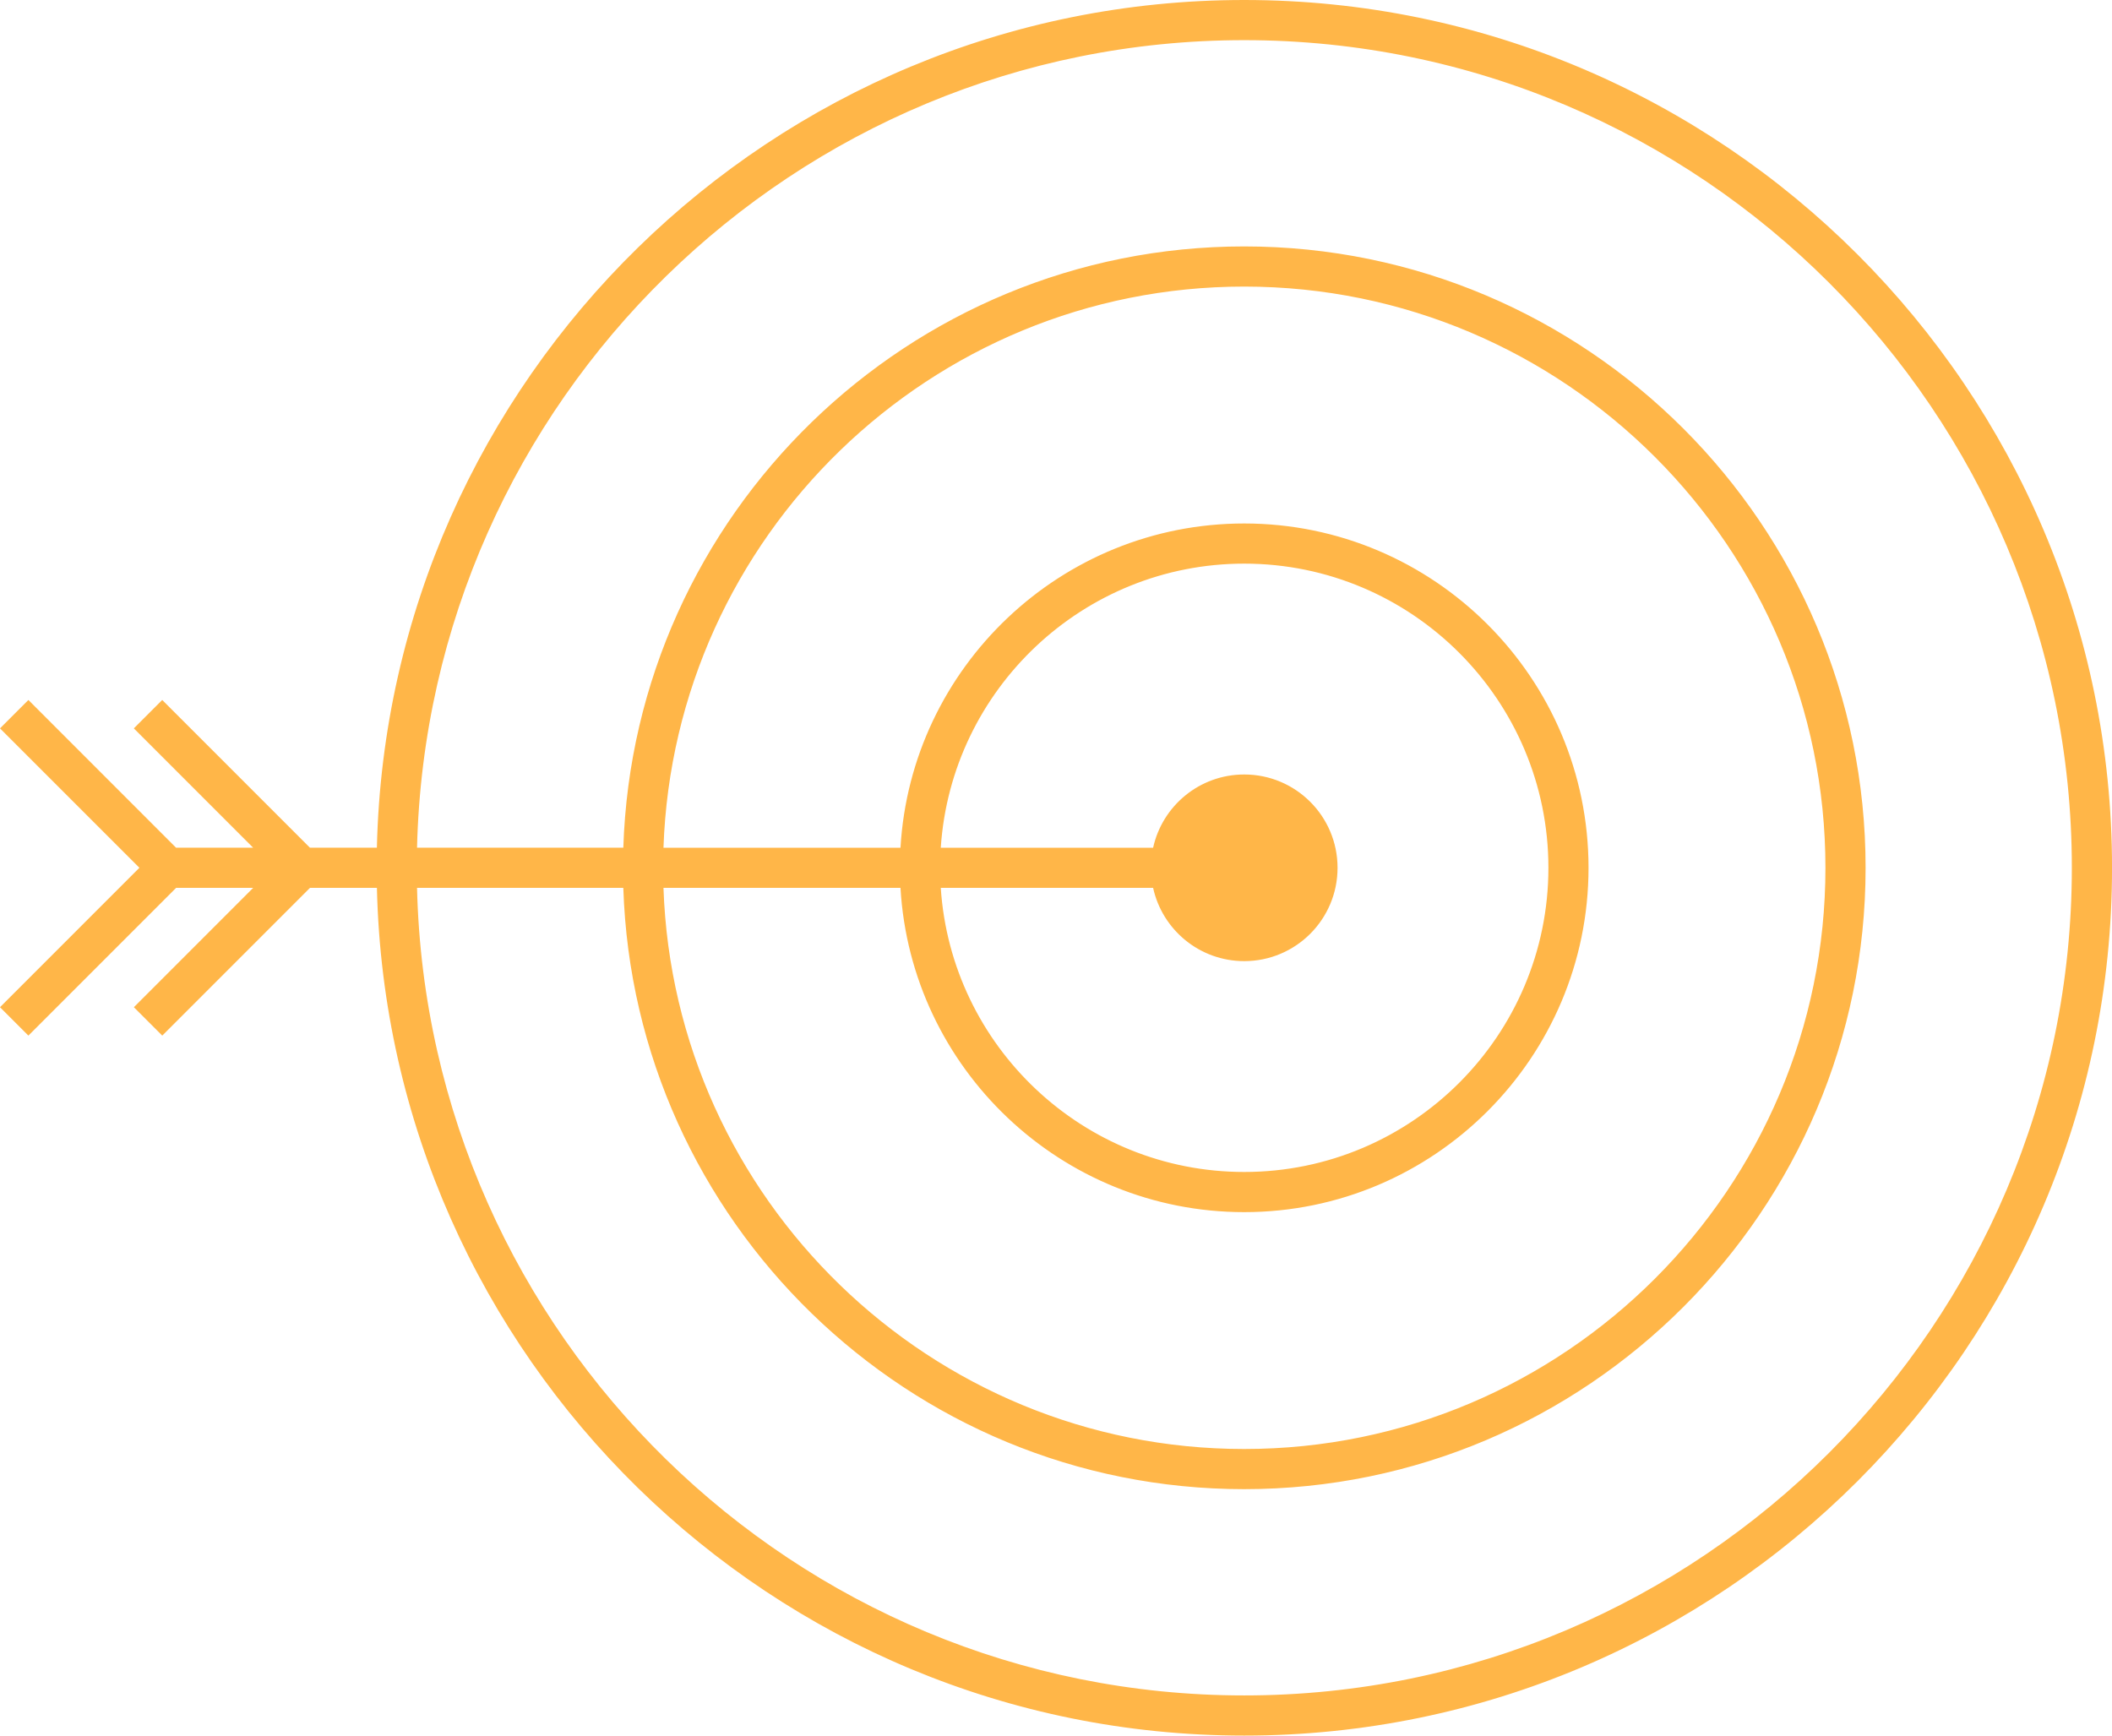
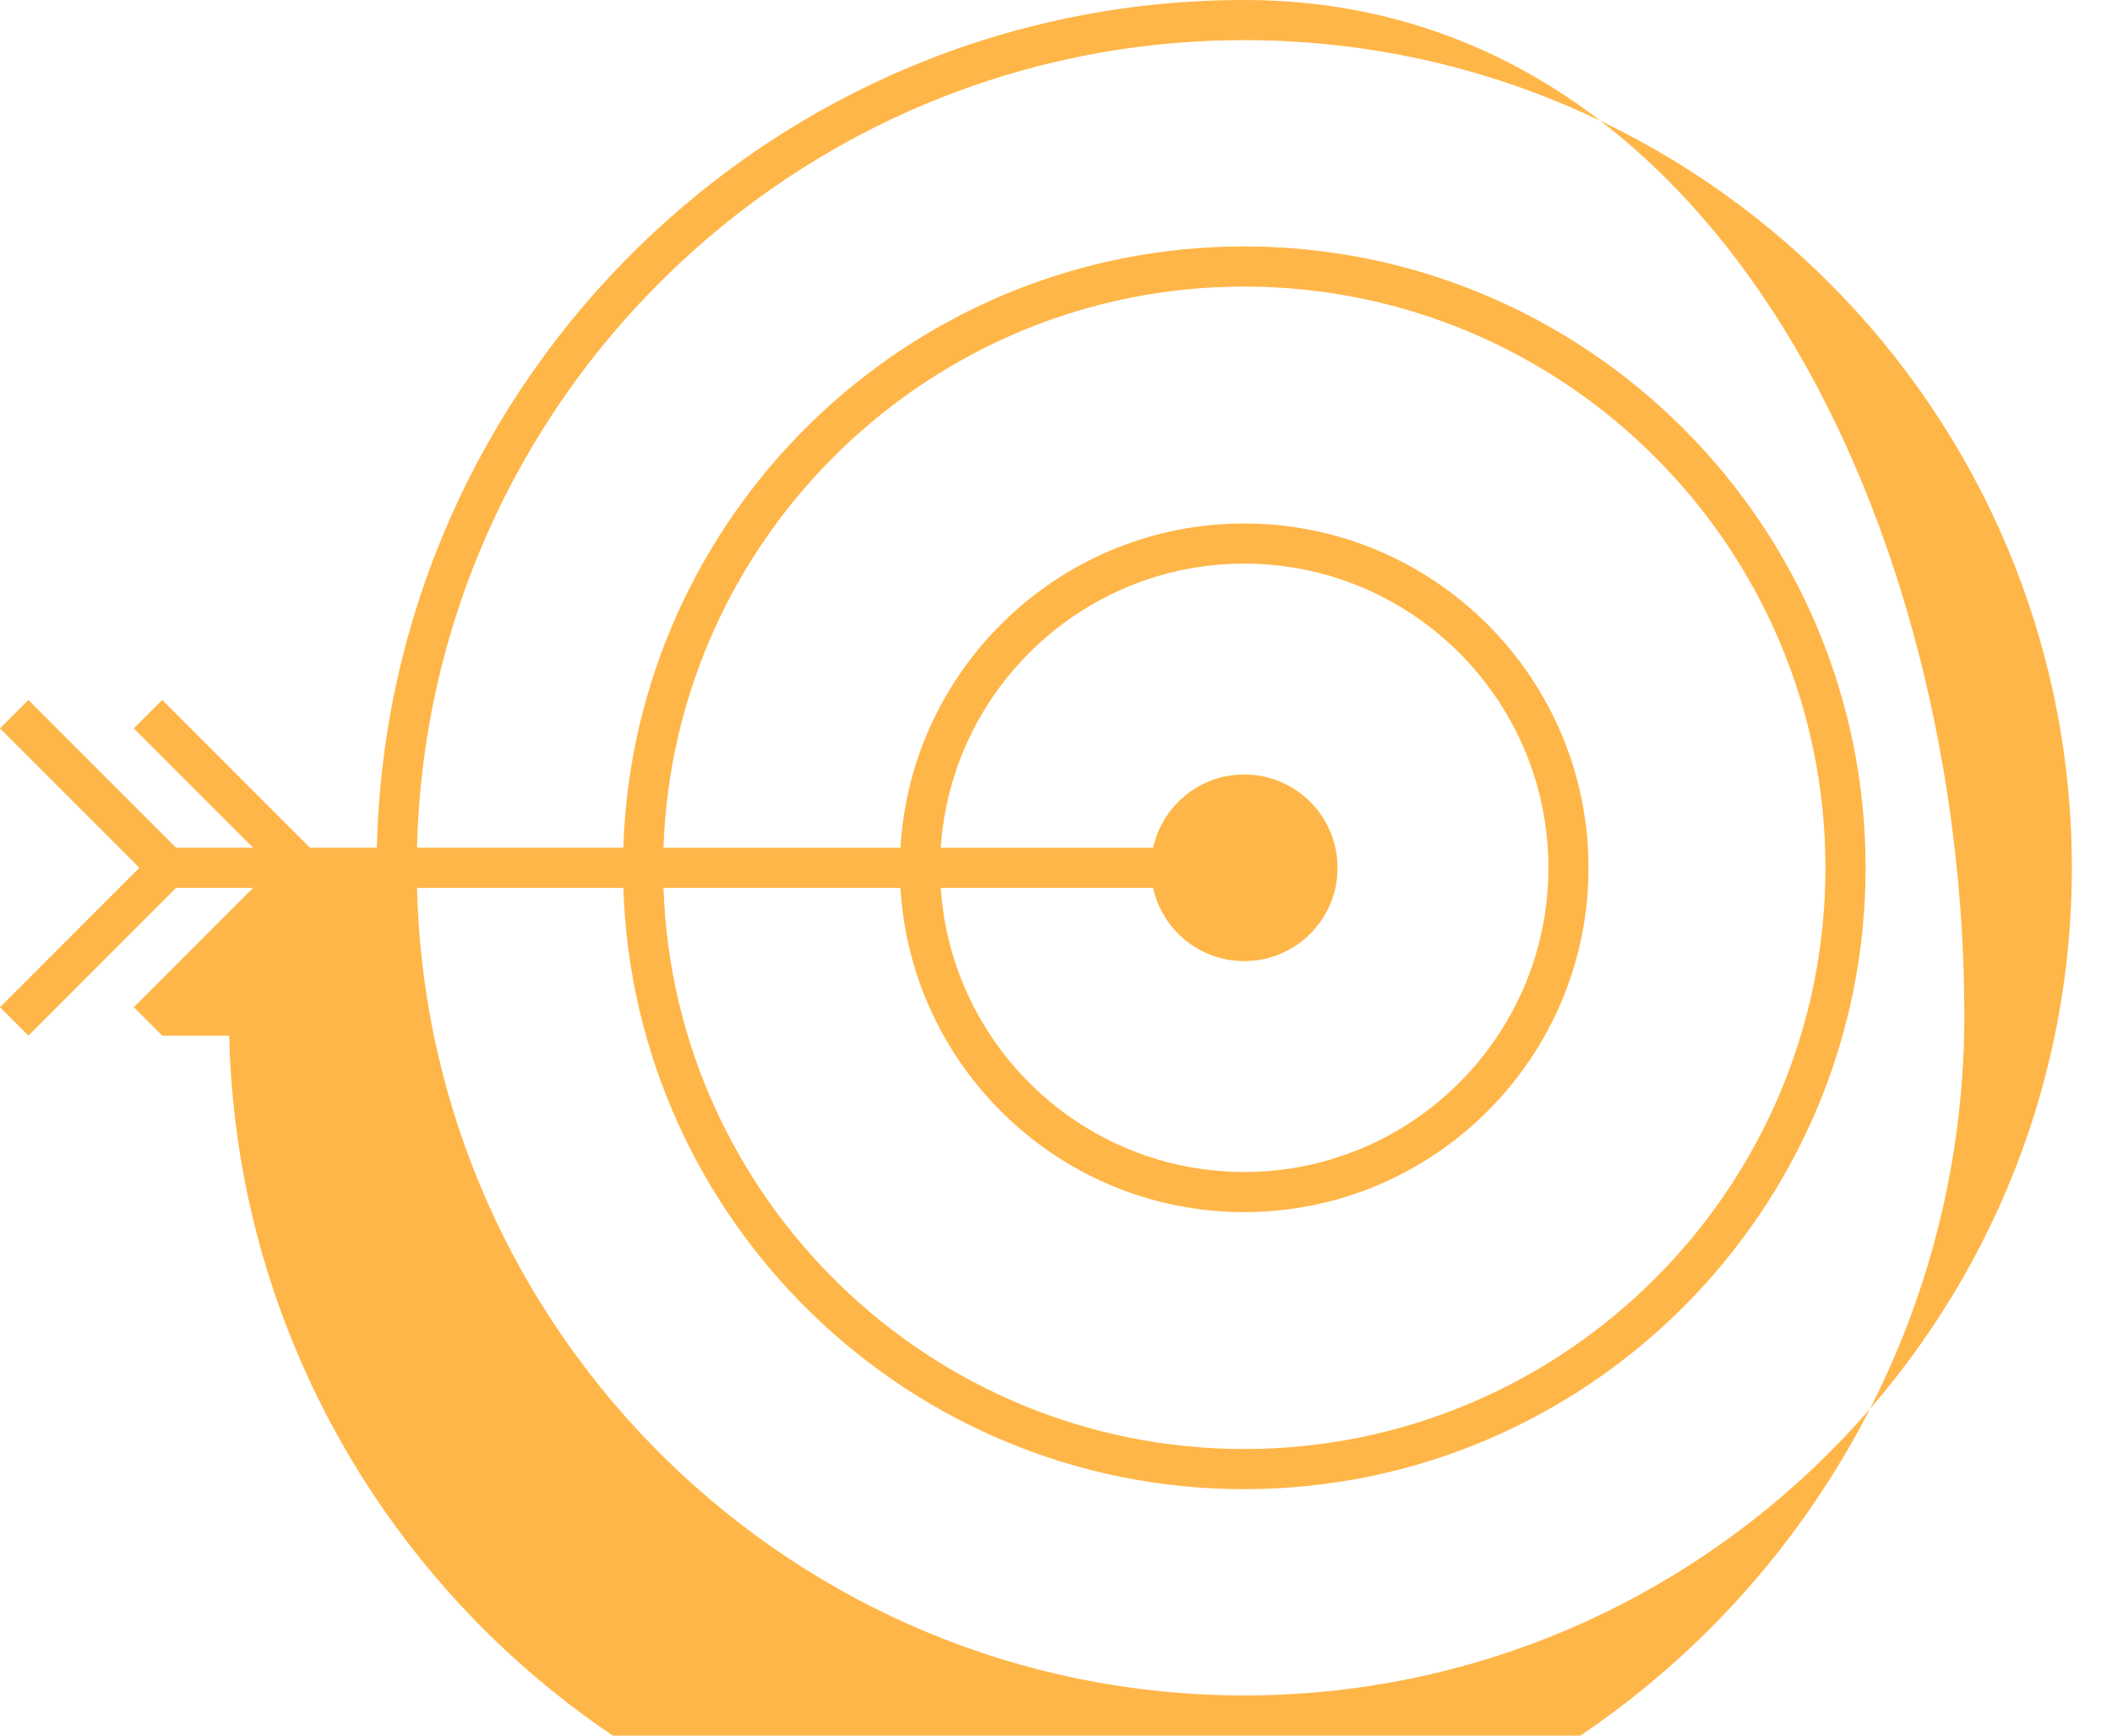
<svg xmlns="http://www.w3.org/2000/svg" version="1.1" id="Layer_1" x="0px" y="0px" viewBox="0 0 64.114 52.689" xml:space="preserve">
-   <path fill="#FFB648" d="M37.77,0C23.448,0,11.767,11.49,11.441,25.735H9.409L4.925,21.25l-0.862,0.862l3.622,3.623h-2.34  L0.862,21.25L0,22.112l4.232,4.232L0,30.577l0.862,0.862l4.484-4.485h2.34l-3.622,3.623l0.862,0.862l4.484-4.485h2.032  c0.326,14.245,12.007,25.735,26.329,25.735c14.526,0,26.344-11.818,26.344-26.344S52.296,0,37.77,0z M37.77,51.47  c-13.65,0-24.784-10.943-25.11-24.516h6.262c0.324,10.12,8.651,18.254,18.848,18.254c10.401,0,18.864-8.462,18.864-18.864  S48.172,7.481,37.77,7.481c-10.197,0-18.524,8.134-18.848,18.254H12.66C12.986,12.162,24.12,1.219,37.77,1.219  c13.854,0,25.125,11.271,25.125,25.125S51.624,51.47,37.77,51.47z M27.336,26.954c0.317,5.481,4.875,9.844,10.434,9.844  c5.764,0,10.453-4.689,10.453-10.453S43.534,15.892,37.77,15.892c-5.559,0-10.117,4.363-10.434,9.844h-7.195  C20.464,16.287,28.245,8.7,37.77,8.7c9.729,0,17.645,7.915,17.645,17.645S47.499,43.989,37.77,43.989  c-9.525,0-17.306-7.587-17.629-17.035C20.141,26.954,27.336,26.954,27.336,26.954z M35.005,26.954  c0.279,1.271,1.41,2.224,2.766,2.224c1.565,0,2.833-1.268,2.833-2.833s-1.268-2.833-2.833-2.833c-1.355,0-2.487,0.952-2.766,2.224  h-6.446c0.315-4.809,4.325-8.625,9.212-8.625c5.092,0,9.234,4.142,9.234,9.234s-4.142,9.234-9.234,9.234  c-4.887,0-8.897-3.816-9.212-8.625C28.559,26.954,35.005,26.954,35.005,26.954z" />
+   <path fill="#FFB648" d="M37.77,0C23.448,0,11.767,11.49,11.441,25.735H9.409L4.925,21.25l-0.862,0.862l3.622,3.623h-2.34  L0.862,21.25L0,22.112l4.232,4.232L0,30.577l0.862,0.862l4.484-4.485h2.34l-3.622,3.623l0.862,0.862h2.032  c0.326,14.245,12.007,25.735,26.329,25.735c14.526,0,26.344-11.818,26.344-26.344S52.296,0,37.77,0z M37.77,51.47  c-13.65,0-24.784-10.943-25.11-24.516h6.262c0.324,10.12,8.651,18.254,18.848,18.254c10.401,0,18.864-8.462,18.864-18.864  S48.172,7.481,37.77,7.481c-10.197,0-18.524,8.134-18.848,18.254H12.66C12.986,12.162,24.12,1.219,37.77,1.219  c13.854,0,25.125,11.271,25.125,25.125S51.624,51.47,37.77,51.47z M27.336,26.954c0.317,5.481,4.875,9.844,10.434,9.844  c5.764,0,10.453-4.689,10.453-10.453S43.534,15.892,37.77,15.892c-5.559,0-10.117,4.363-10.434,9.844h-7.195  C20.464,16.287,28.245,8.7,37.77,8.7c9.729,0,17.645,7.915,17.645,17.645S47.499,43.989,37.77,43.989  c-9.525,0-17.306-7.587-17.629-17.035C20.141,26.954,27.336,26.954,27.336,26.954z M35.005,26.954  c0.279,1.271,1.41,2.224,2.766,2.224c1.565,0,2.833-1.268,2.833-2.833s-1.268-2.833-2.833-2.833c-1.355,0-2.487,0.952-2.766,2.224  h-6.446c0.315-4.809,4.325-8.625,9.212-8.625c5.092,0,9.234,4.142,9.234,9.234s-4.142,9.234-9.234,9.234  c-4.887,0-8.897-3.816-9.212-8.625C28.559,26.954,35.005,26.954,35.005,26.954z" />
</svg>